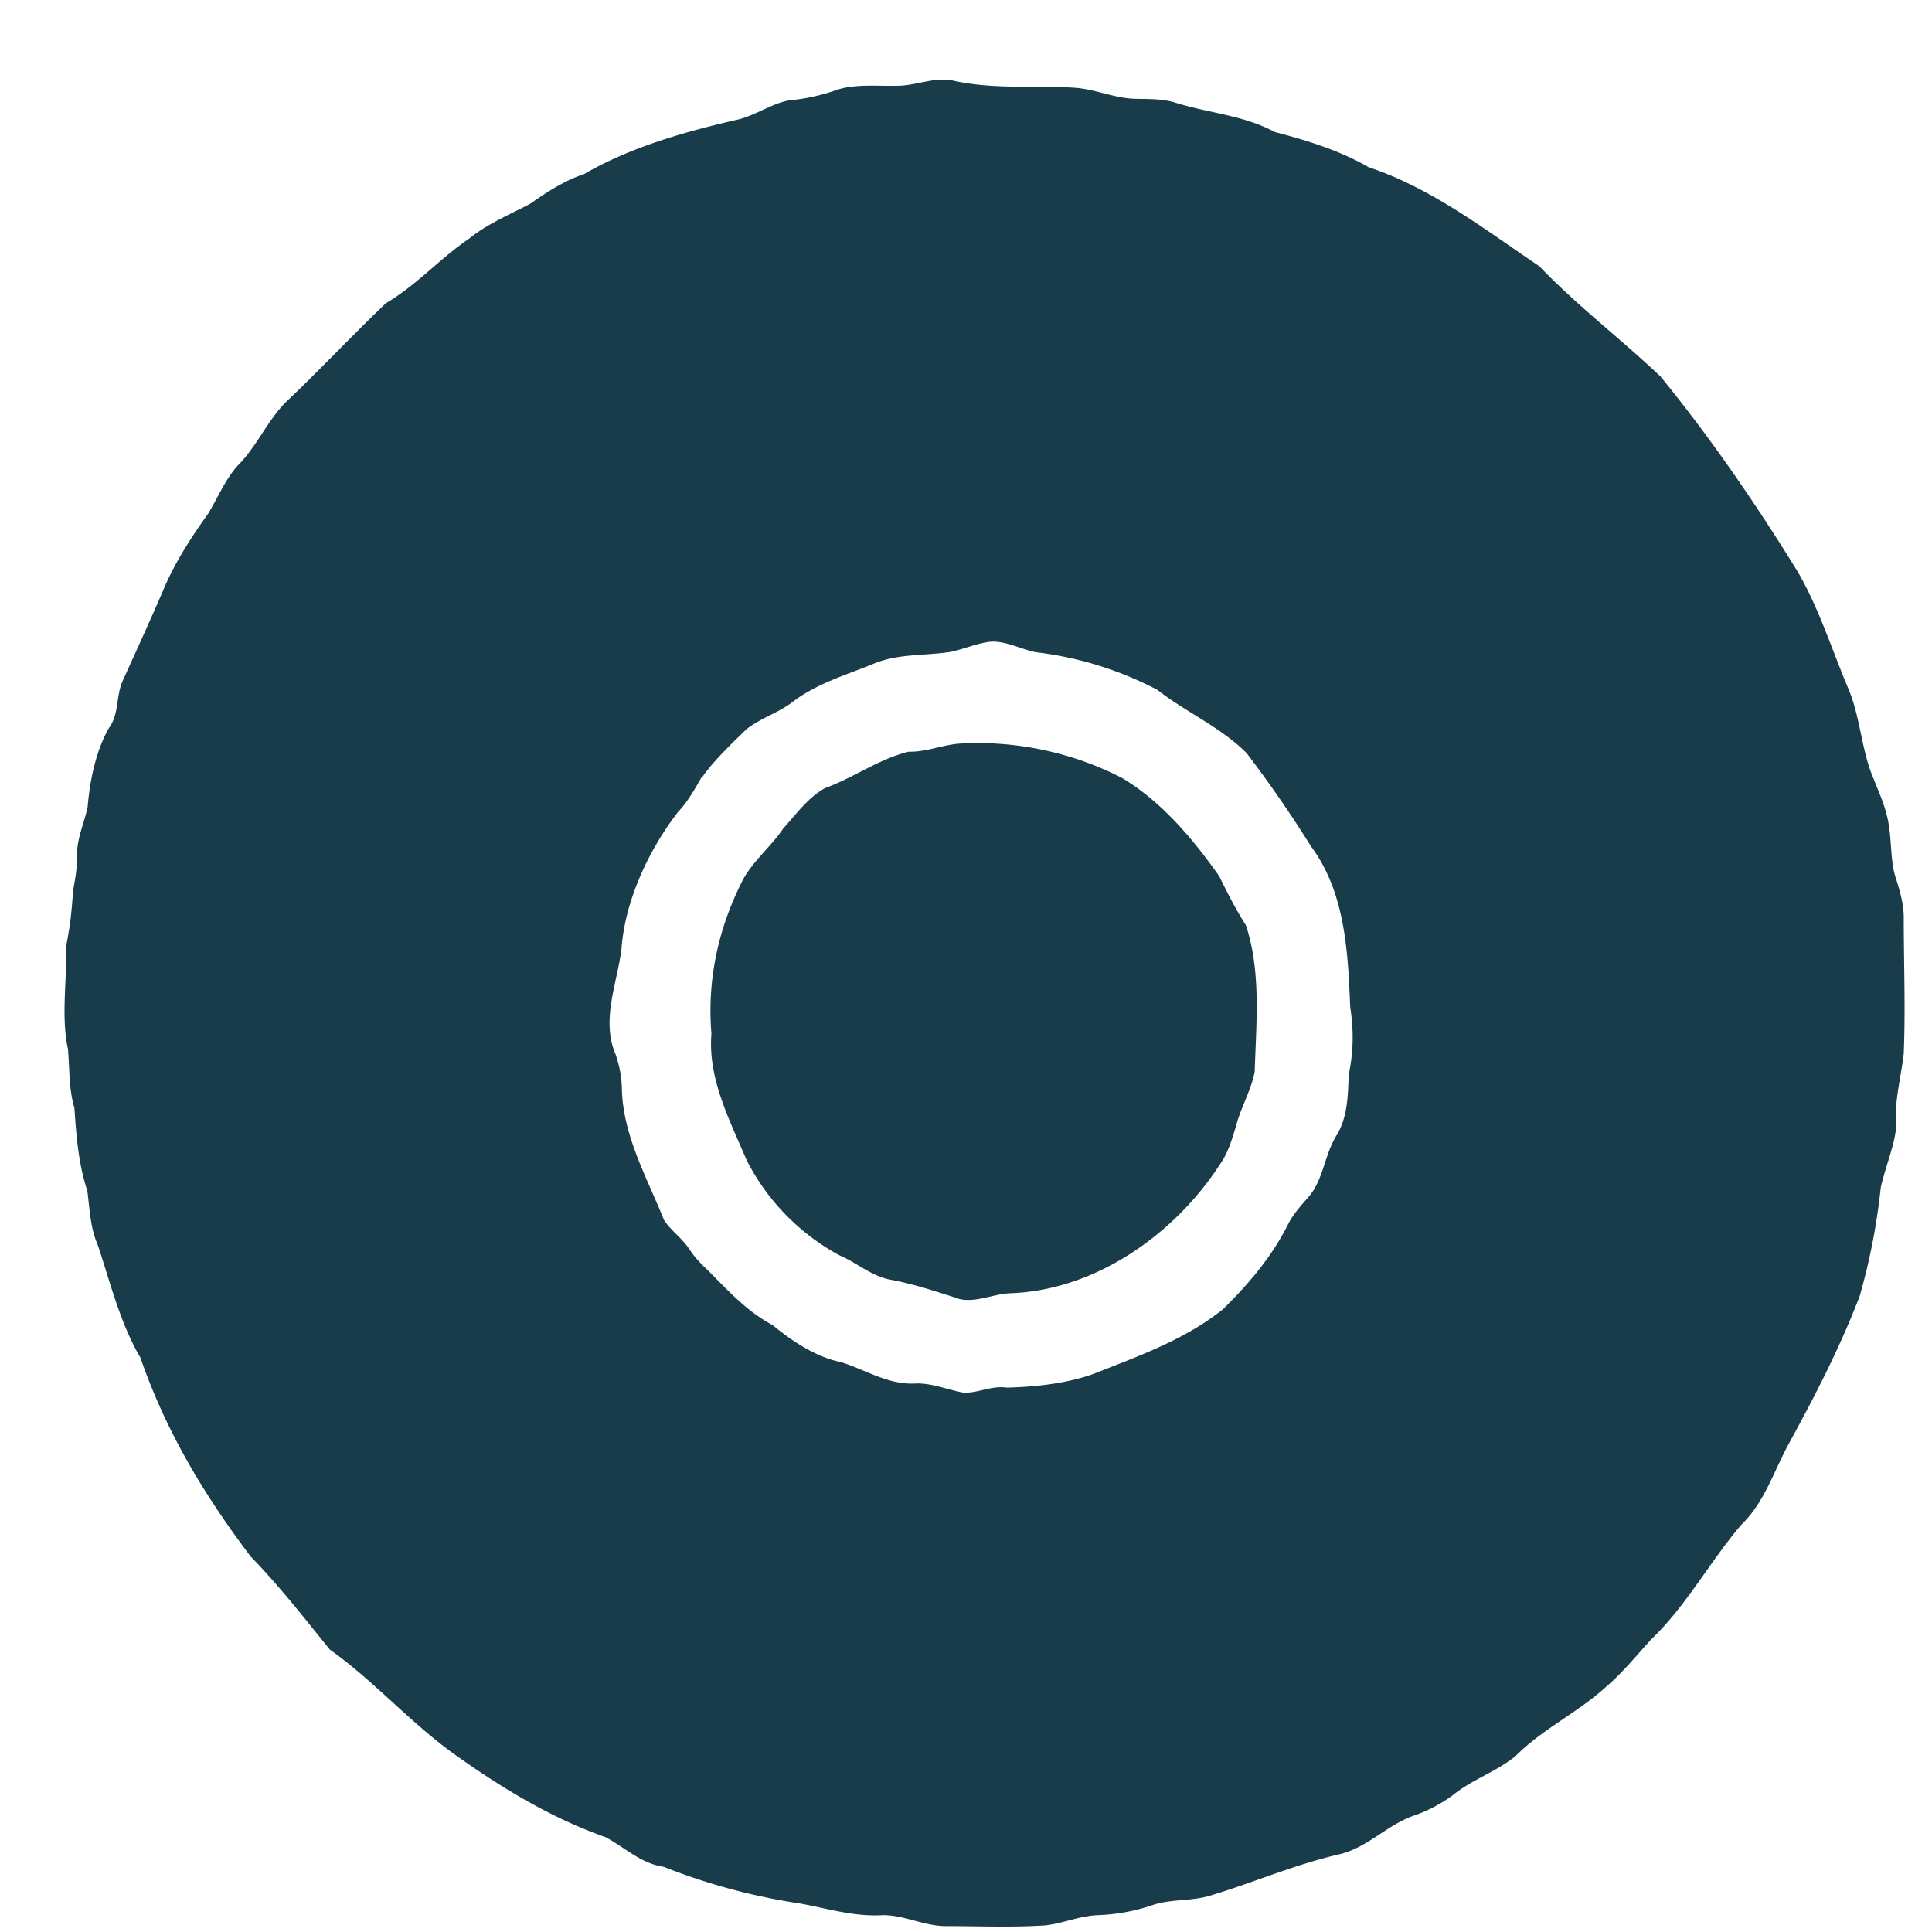
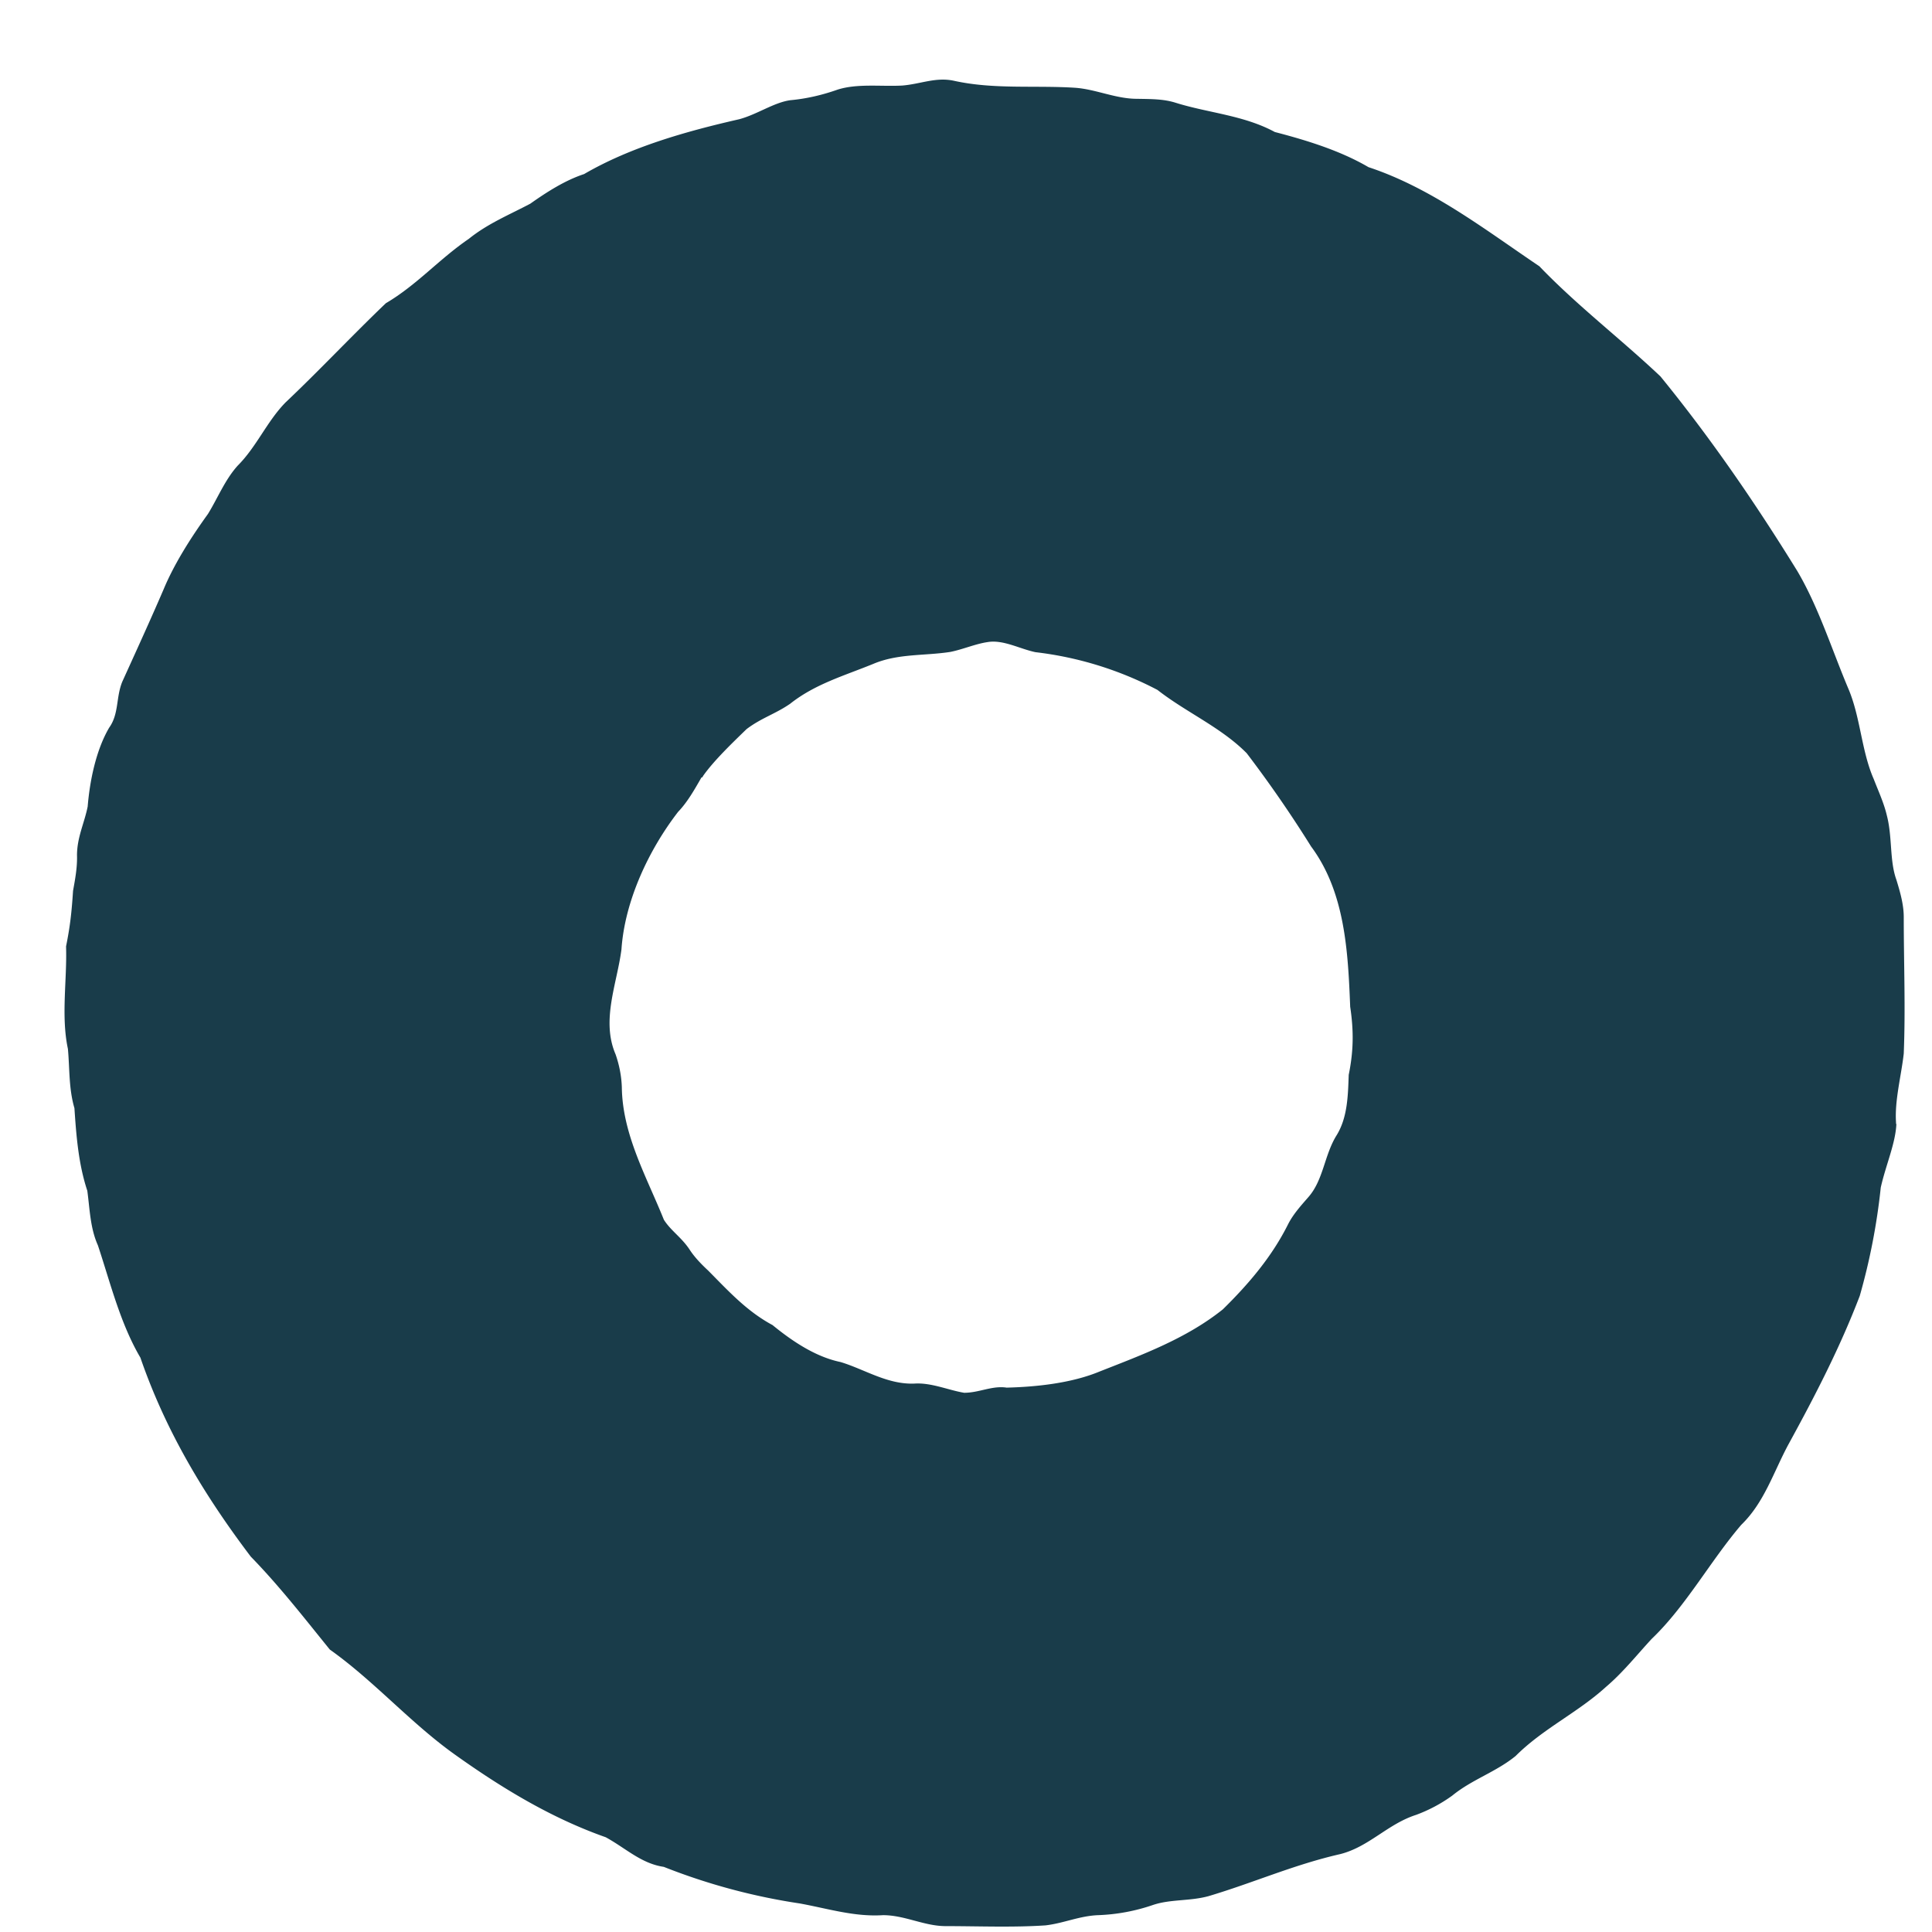
<svg xmlns="http://www.w3.org/2000/svg" width="21" height="21" fill="none">
  <path d="M20.613 12.212c-.008.214-.115.45-.17.696a6.916 6.916 0 0 1-.228 1.177c-.214.56-.485 1.085-.775 1.614-.163.302-.262.632-.513.875-.334.39-.604.887-.974 1.24-.163.176-.31.363-.497.522-.31.282-.684.453-.982.751-.215.175-.474.255-.688.43a1.63 1.63 0 0 1-.394.21c-.31.1-.51.346-.823.426-.505.115-.939.31-1.432.457-.203.056-.414.032-.604.096a2.055 2.055 0 0 1-.597.111c-.203.008-.374.088-.572.111-.358.024-.732.008-1.094.008-.23-.003-.438-.119-.672-.119-.31.02-.597-.071-.903-.127a6.714 6.714 0 0 1-1.48-.398c-.246-.036-.413-.203-.631-.322-.597-.21-1.138-.54-1.65-.906-.478-.343-.872-.796-1.349-1.134-.274-.338-.549-.692-.859-1.01-.509-.672-.926-1.368-1.2-2.163-.22-.374-.327-.816-.462-1.221-.084-.187-.088-.394-.115-.593-.096-.29-.12-.596-.14-.898-.063-.215-.051-.434-.071-.645-.076-.357-.008-.751-.02-1.113.044-.219.06-.362.076-.604.023-.128.047-.255.043-.386 0-.195.08-.35.116-.53.023-.281.091-.615.234-.858.108-.151.072-.33.143-.501.148-.326.31-.68.45-1.006.115-.275.294-.557.48-.815.108-.175.184-.37.323-.525.207-.207.318-.481.521-.688.37-.35.72-.724 1.09-1.078.338-.199.576-.477.902-.7.207-.167.442-.262.668-.382.18-.127.378-.254.585-.322.505-.294 1.11-.465 1.686-.596.195-.052.378-.183.557-.207.175-.016.346-.056.513-.115.214-.068.473-.032.7-.044.202-.016.366-.095.564-.052.434.096.88.048 1.317.076.226.016.441.12.672.12.143.003.286 0 .421.043.354.111.74.135 1.078.318.35.091.712.203 1.018.382.684.226 1.268.68 1.857 1.077.413.43.883.788 1.316 1.197.545.668 1.034 1.38 1.488 2.116.23.39.373.847.552 1.272.136.315.143.68.279.99.051.132.111.26.143.398.06.231.028.49.103.696.04.131.08.267.08.406 0 .497.02.99 0 1.483-.028.247-.1.51-.084.748v.02l.004-.008zM7.625 8.45c-.071.123-.15.266-.254.374-.322.417-.58.97-.616 1.495-.048.374-.223.771-.064 1.141.04.115.064.235.068.358.007.517.27.974.457 1.44.075.119.19.19.278.322.056.087.131.163.207.234.227.23.422.442.696.589.219.179.47.346.74.402.262.079.509.246.803.234.183-.012.37.072.54.1.164 0 .303-.08.462-.056.322-.008.704-.048 1.01-.175.465-.183.943-.358 1.34-.676.283-.278.533-.573.708-.923.056-.111.14-.203.219-.294.167-.187.175-.461.31-.676.12-.195.123-.438.131-.656.052-.255.056-.473.016-.74-.024-.604-.056-1.245-.425-1.742a13.217 13.217 0 0 0-.7-1.014c-.279-.282-.66-.445-.97-.688a3.801 3.801 0 0 0-1.325-.41c-.17-.035-.35-.138-.52-.11-.136.02-.267.079-.406.107-.283.044-.57.016-.84.131-.322.131-.632.219-.902.433-.163.112-.31.152-.473.275-.16.155-.354.342-.47.505l-.012.02h-.008z" fill="#193C4A" />
-   <path d="M9.896 8.171c.171 0 .346-.071.517-.087.612-.04 1.24.091 1.786.374.43.258.767.66 1.053 1.065.092.187.183.366.29.533.168.501.112 1.07.096 1.595-.04.203-.147.378-.203.588-.043.144-.087.295-.175.418-.493.76-1.352 1.368-2.278 1.4-.203.008-.418.127-.609.044-.226-.072-.457-.148-.692-.191-.214-.04-.37-.187-.56-.267a2.428 2.428 0 0 1-1.006-1.034c-.187-.441-.422-.886-.382-1.372-.048-.58.071-1.129.326-1.642.107-.223.322-.39.453-.588.135-.148.27-.339.458-.442.302-.107.588-.318.906-.394h.02z" fill="#193C4A" />
</svg>